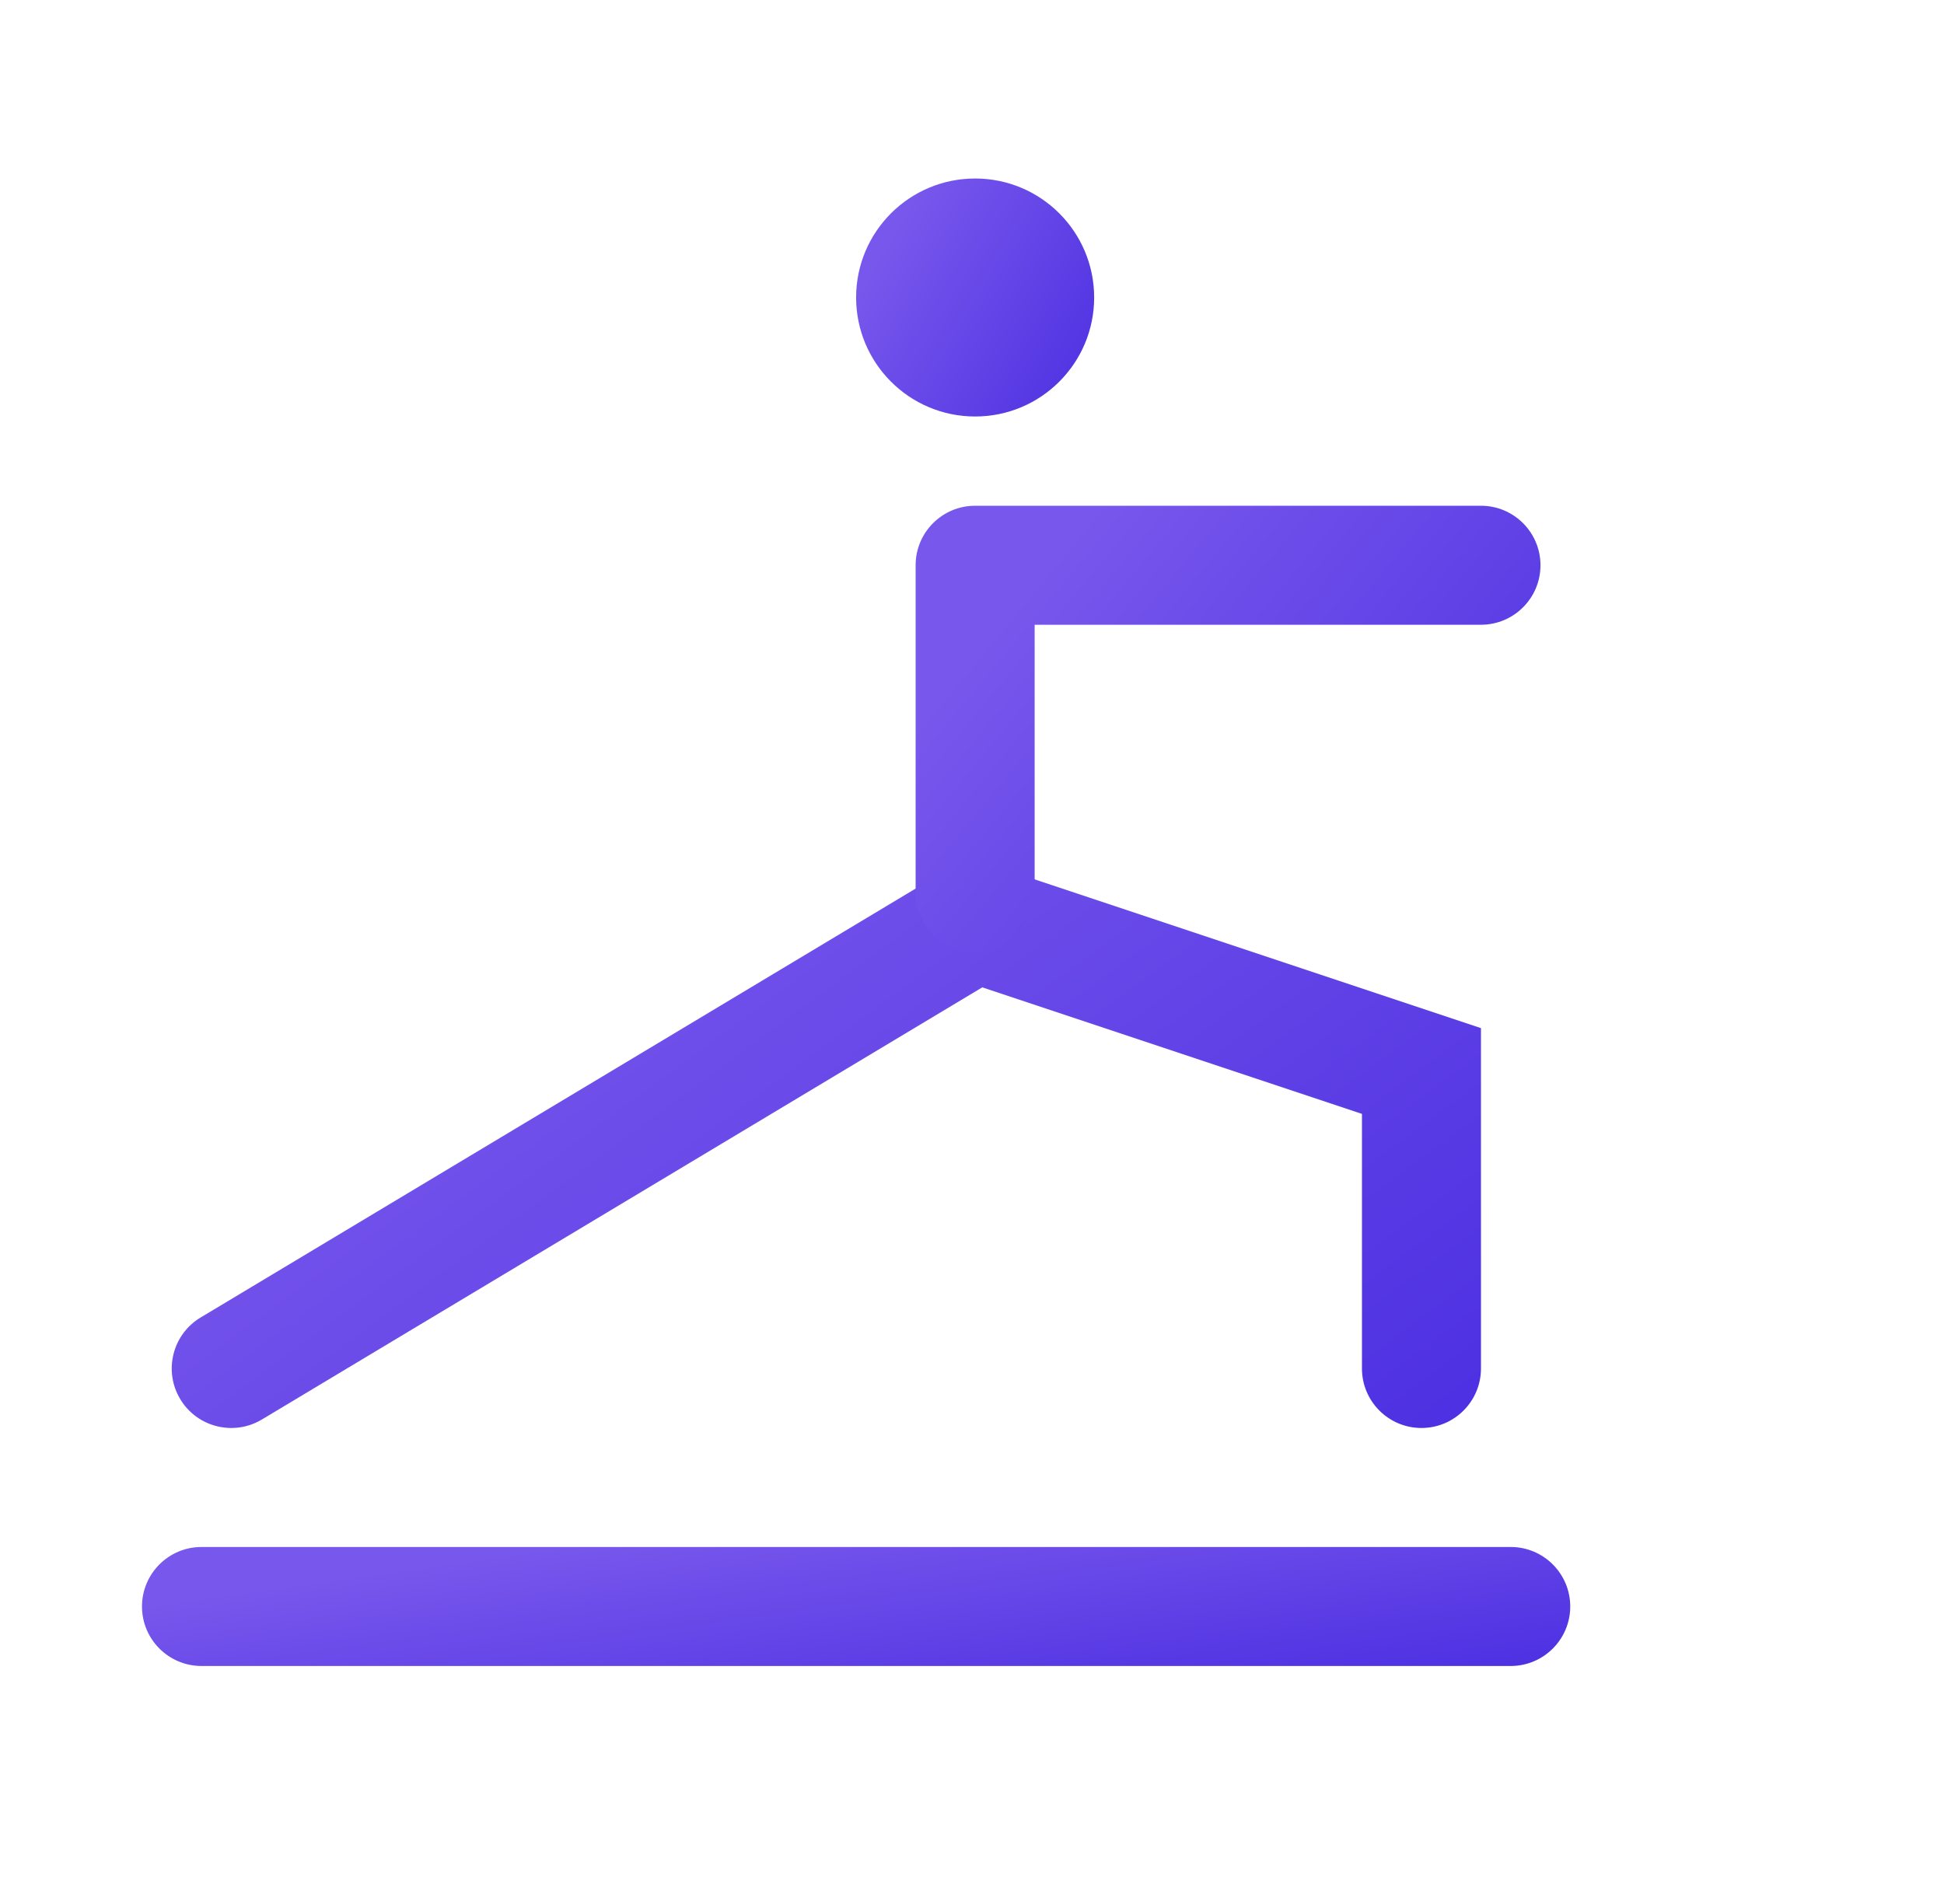
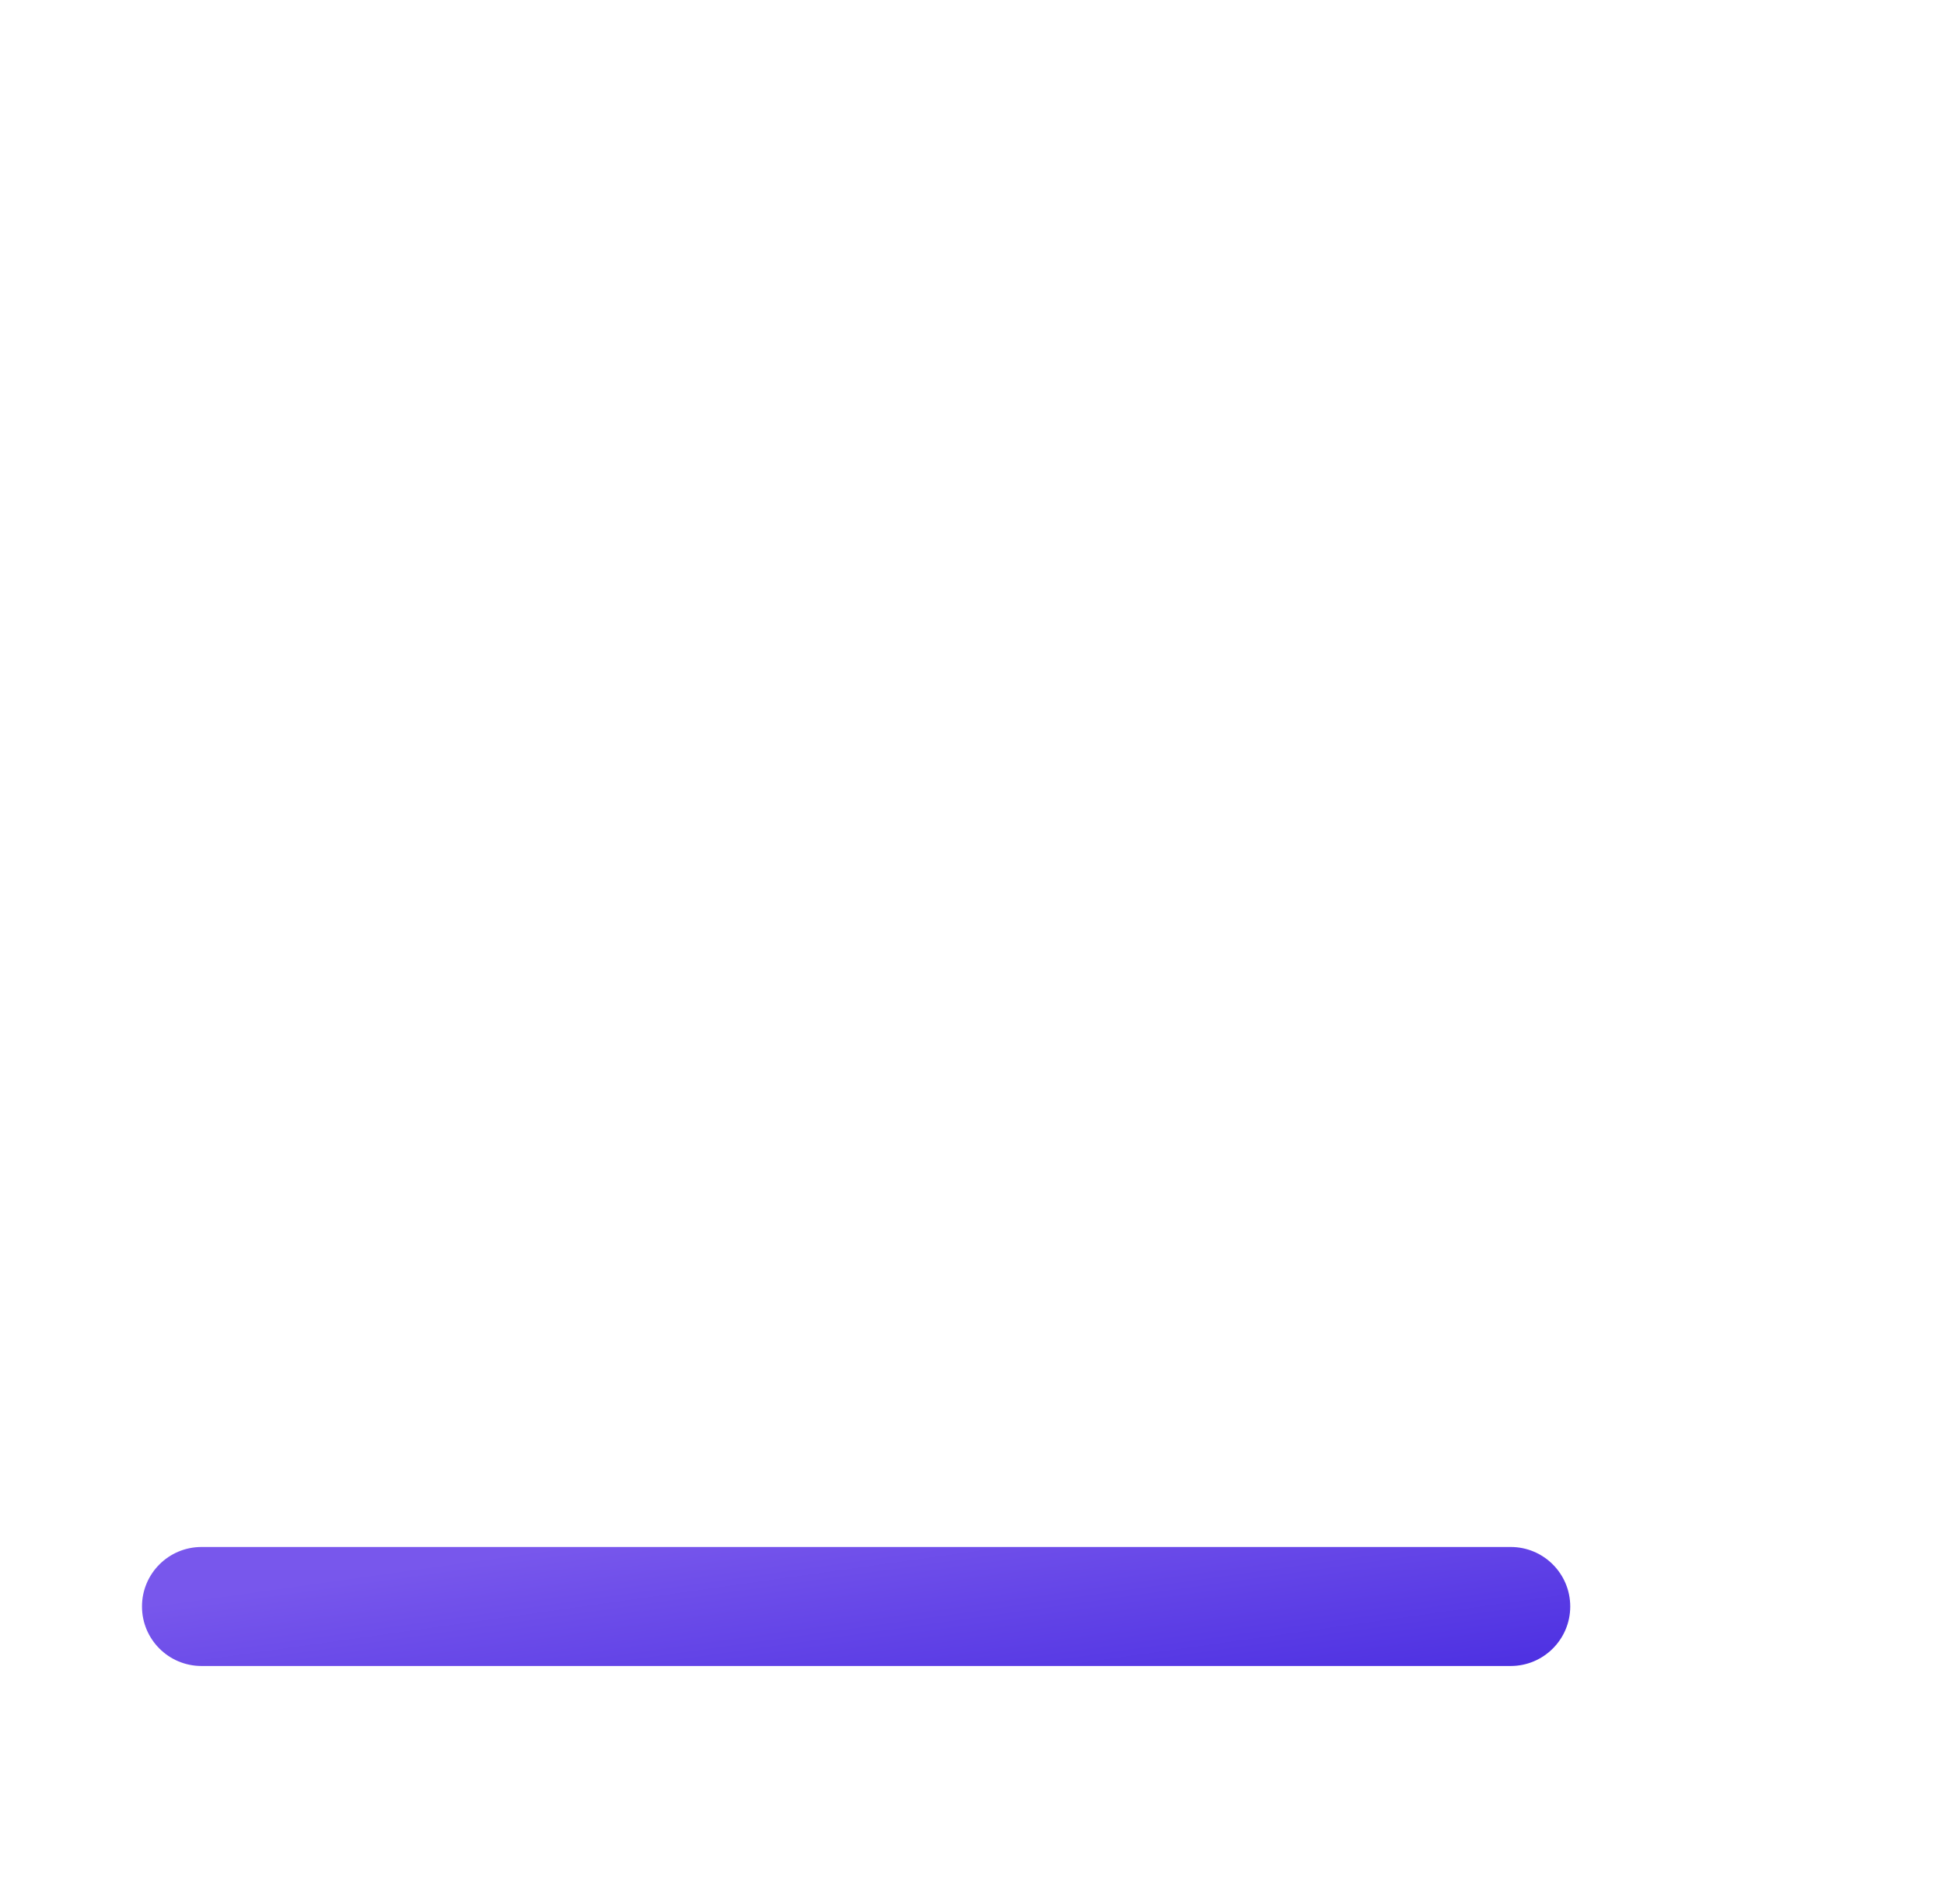
<svg xmlns="http://www.w3.org/2000/svg" width="49" height="48" viewBox="0 0 49 48" fill="none">
-   <path d="M27.579 7.5C27.579 9.157 26.236 10.5 24.579 10.5C22.922 10.5 21.579 9.157 21.579 7.5C21.579 5.843 22.922 4.5 24.579 4.5C26.236 4.5 27.579 5.843 27.579 7.5Z" fill="url(#paint0_linear_336_4626)" />
-   <path fill-rule="evenodd" clip-rule="evenodd" d="M24.399 21.609L37.329 25.919V34.5C37.329 35.328 36.657 36 35.829 36C35 36 34.329 35.328 34.329 34.5V28.081L24.759 24.891L6.601 35.786C5.89 36.212 4.969 35.982 4.543 35.272C4.116 34.562 4.347 33.64 5.057 33.214L24.399 21.609Z" fill="url(#paint1_linear_336_4626)" />
-   <path fill-rule="evenodd" clip-rule="evenodd" d="M23.079 14.25C23.079 13.422 23.75 12.75 24.579 12.75H37.329C38.157 12.75 38.829 13.422 38.829 14.25C38.829 15.078 38.157 15.75 37.329 15.75H26.079V22.5C26.079 23.328 25.407 24 24.579 24C23.75 24 23.079 23.328 23.079 22.5V14.25Z" fill="url(#paint2_linear_336_4626)" />
  <path fill-rule="evenodd" clip-rule="evenodd" d="M3.579 40.5C3.579 39.672 4.25 39 5.079 39H38.079C38.907 39 39.579 39.672 39.579 40.5C39.579 41.328 38.907 42 38.079 42H5.079C4.25 42 3.579 41.328 3.579 40.5Z" fill="url(#paint3_linear_336_4626)" />
  <defs>
    <linearGradient id="paint0_linear_336_4626" x1="22.461" y1="5.944" x2="28.052" y2="9.254" gradientUnits="userSpaceOnUse">
      <stop stop-color="#7857EC" />
      <stop offset="1" stop-color="#4E31E2" />
    </linearGradient>
    <linearGradient id="paint1_linear_336_4626" x1="9.182" y1="25.073" x2="23.789" y2="44.902" gradientUnits="userSpaceOnUse">
      <stop stop-color="#7857EC" />
      <stop offset="1" stop-color="#4E31E2" />
    </linearGradient>
    <linearGradient id="paint2_linear_336_4626" x1="25.395" y1="15.458" x2="37.144" y2="25.195" gradientUnits="userSpaceOnUse">
      <stop stop-color="#7857EC" />
      <stop offset="1" stop-color="#4E31E2" />
    </linearGradient>
    <linearGradient id="paint3_linear_336_4626" x1="8.873" y1="39.722" x2="9.753" y2="45.975" gradientUnits="userSpaceOnUse">
      <stop stop-color="#7857EC" />
      <stop offset="1" stop-color="#4E31E2" />
    </linearGradient>
  </defs>
</svg>